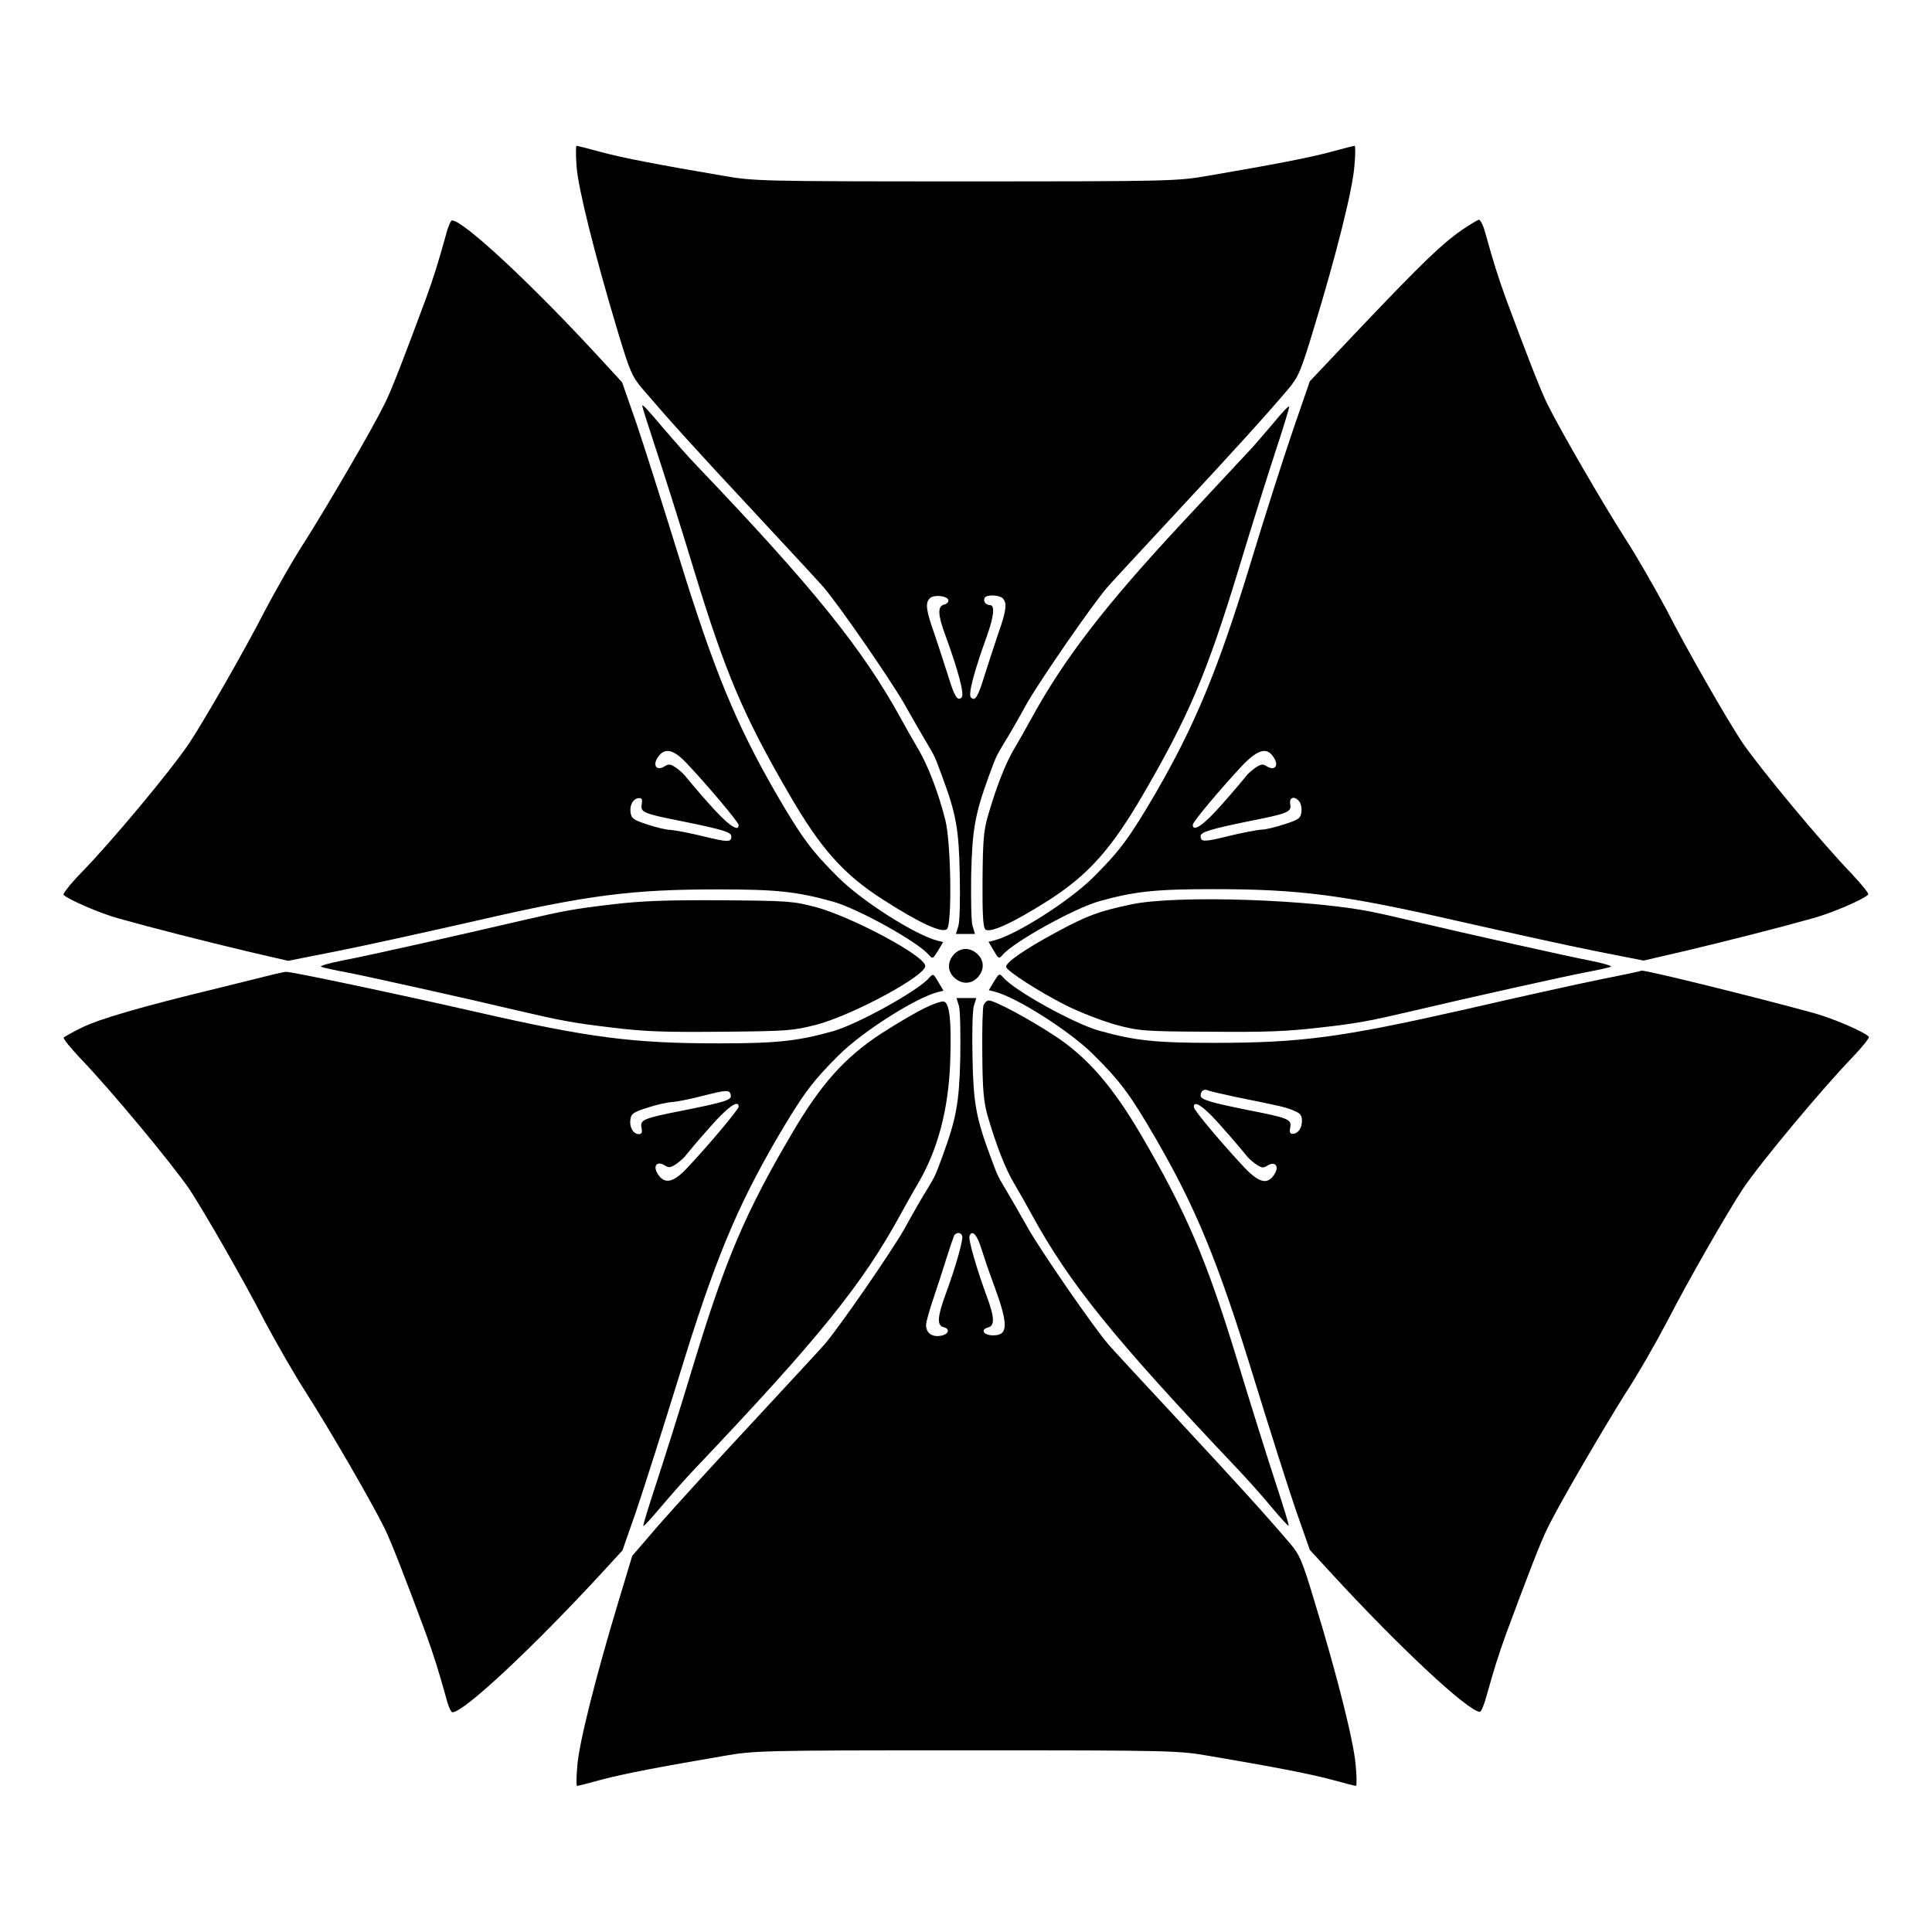
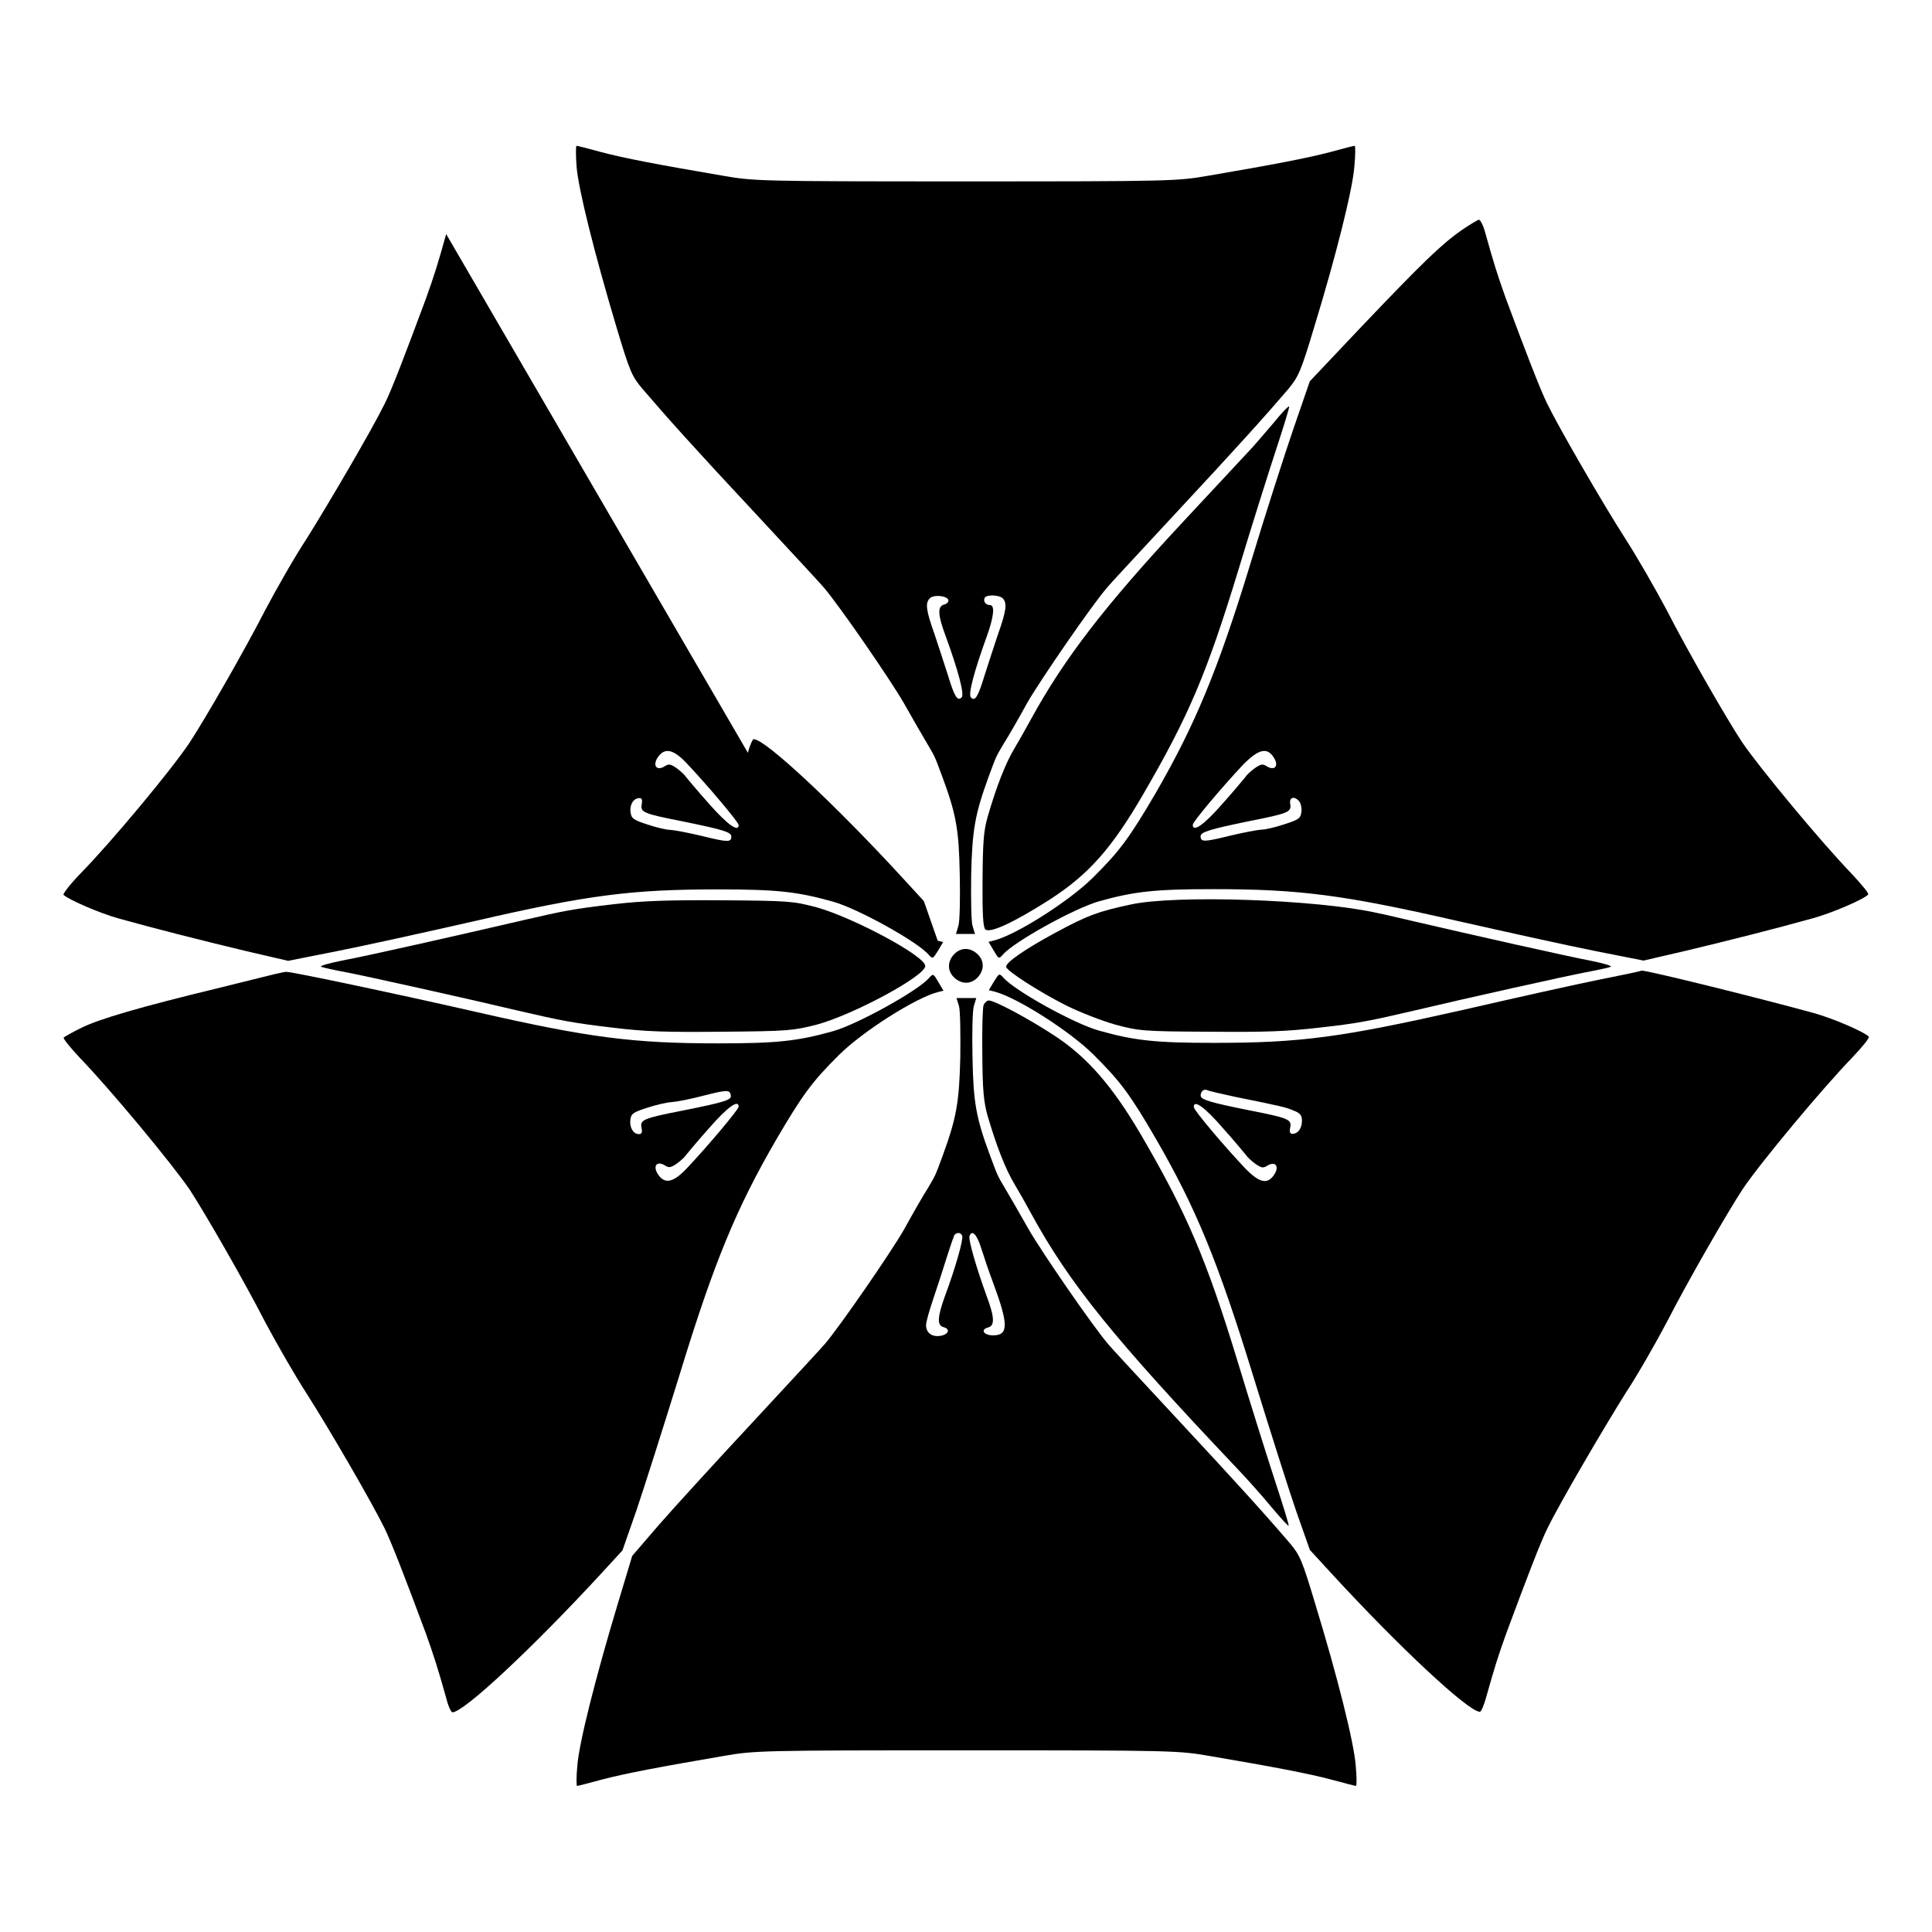
<svg xmlns="http://www.w3.org/2000/svg" fill="#000000" width="800px" height="800px" version="1.1" viewBox="144 144 512 512">
  <g>
    <path d="m296.79 188.04c0.434 5.973 4.82 23.391 10.652 42.895 3.453 11.516 4.031 12.812 6.766 16.051 6.836 7.988 13.676 15.617 30.012 33.109 9.5 10.219 17.707 19.074 18.137 19.648 4.176 4.894 17.418 24.109 21.09 30.445 2.445 4.32 5.254 9.211 6.262 10.867 2.086 3.527 1.941 3.238 3.957 8.637 3.742 10.078 4.461 14.105 4.68 26.125 0.145 6.262 0 12.453-0.359 13.531l-0.648 2.16h5.039l-0.648-2.16c-0.359-1.078-0.434-7.269-0.359-13.531 0.289-12.02 1.008-16.051 4.68-26.125 2.016-5.469 1.871-5.109 3.957-8.637 1.078-1.656 3.887-6.551 6.262-10.867 3.672-6.332 16.914-25.551 21.09-30.445 0.434-0.574 8.637-9.43 18.137-19.648 16.266-17.488 23.176-25.117 30.012-33.109 2.59-3.168 3.238-4.535 6.695-16.051 5.902-19.289 10.293-36.852 10.723-42.895 0.289-2.949 0.289-5.398 0.07-5.398-0.215 0-3.094 0.719-6.477 1.656-5.973 1.582-15.402 3.383-32.242 6.262-8.348 1.441-9.574 1.512-64.488 1.512-54.918 0-55.926-0.074-64.273-1.512-16.914-2.879-26.344-4.68-32.242-6.262-3.383-0.938-6.262-1.656-6.477-1.656-0.219 0-0.219 2.445-0.004 5.398zm98.531 114.94c0.145 0.434-0.359 1.078-1.078 1.223-1.801 0.434-1.801 2.59 0.359 8.348 3.312 9.07 5.039 15.473 4.246 16.266-1.078 1.078-1.871-0.07-3.598-5.758-0.938-2.879-2.519-7.844-3.598-11.012-2.231-6.262-2.519-8.277-1.223-9.5 0.934-1.008 4.457-0.719 4.891 0.434zm14.395-0.434c1.223 1.223 1.008 3.238-1.223 9.5-1.078 3.168-2.664 8.133-3.598 11.012-1.727 5.688-2.519 6.91-3.598 5.758-0.793-0.793 0.938-7.125 4.246-16.266 1.871-5.254 2.16-8.203 0.793-8.203-1.152 0-1.871-1.078-1.367-1.941 0.5-0.867 3.738-0.793 4.746 0.141z" />
-     <path d="m262.24 206.03c-2.16 7.773-3.238 11.227-5.398 17.203-5.398 14.539-9.07 24.184-10.941 27.852-3.312 6.766-14.828 26.414-20.656 35.699-3.168 4.82-8.062 13.387-11.012 19-5.688 11.082-15.906 28.789-20.008 35.051-4.75 7.125-20.727 26.344-28.934 34.691-2.734 2.809-4.68 5.398-4.461 5.613 1.367 1.297 9.645 4.894 14.609 6.262 9.789 2.734 22.312 5.902 33.754 8.637l11.156 2.59 12.738-2.519c6.981-1.367 23.605-5.039 36.922-8.062 29.941-6.91 41.527-8.348 64.344-8.348 15.402 0 20.871 0.574 30.371 3.238 6.695 1.871 22.598 10.723 25.406 14.105 1.078 1.152 1.078 1.078 2.445-1.078l1.367-2.305-1.441-0.359c-5.828-1.441-20.082-10.508-26.27-16.699-7.125-7.055-9.789-10.652-16.555-22.312-10.508-18.211-16.41-32.387-25.621-62.258-4.391-14.18-9.574-30.516-11.516-36.203l-3.672-10.508-5.688-6.191c-17.922-19.504-36.348-36.707-39.367-36.707-0.277-0.133-1.07 1.594-1.574 3.609zm63.695 140.2c5.469 5.758 13.82 15.691 13.82 16.41 0 2.016-2.949-0.07-7.844-5.613-3.094-3.453-5.758-6.695-6.117-7.125-0.289-0.504-1.367-1.512-2.445-2.305-1.656-1.152-2.086-1.223-3.238-0.504-2.086 1.297-3.238-0.215-1.801-2.375 1.797-2.664 4.098-2.231 7.625 1.512zm-11.875 10.941c-0.359 2.086 0.359 2.445 11.012 4.535 10.508 2.16 12.738 2.809 12.738 3.957 0 1.582-0.863 1.582-7.559-0.07-3.598-0.863-7.414-1.582-8.492-1.656-1.078 0-3.887-0.648-6.191-1.441-3.816-1.223-4.246-1.656-4.461-3.238-0.289-2.016 0.793-3.742 2.305-3.742 0.723-0.07 0.863 0.43 0.648 1.656z" />
+     <path d="m262.24 206.03c-2.16 7.773-3.238 11.227-5.398 17.203-5.398 14.539-9.07 24.184-10.941 27.852-3.312 6.766-14.828 26.414-20.656 35.699-3.168 4.82-8.062 13.387-11.012 19-5.688 11.082-15.906 28.789-20.008 35.051-4.75 7.125-20.727 26.344-28.934 34.691-2.734 2.809-4.68 5.398-4.461 5.613 1.367 1.297 9.645 4.894 14.609 6.262 9.789 2.734 22.312 5.902 33.754 8.637l11.156 2.59 12.738-2.519c6.981-1.367 23.605-5.039 36.922-8.062 29.941-6.91 41.527-8.348 64.344-8.348 15.402 0 20.871 0.574 30.371 3.238 6.695 1.871 22.598 10.723 25.406 14.105 1.078 1.152 1.078 1.078 2.445-1.078l1.367-2.305-1.441-0.359l-3.672-10.508-5.688-6.191c-17.922-19.504-36.348-36.707-39.367-36.707-0.277-0.133-1.07 1.594-1.574 3.609zm63.695 140.2c5.469 5.758 13.82 15.691 13.82 16.41 0 2.016-2.949-0.07-7.844-5.613-3.094-3.453-5.758-6.695-6.117-7.125-0.289-0.504-1.367-1.512-2.445-2.305-1.656-1.152-2.086-1.223-3.238-0.504-2.086 1.297-3.238-0.215-1.801-2.375 1.797-2.664 4.098-2.231 7.625 1.512zm-11.875 10.941c-0.359 2.086 0.359 2.445 11.012 4.535 10.508 2.16 12.738 2.809 12.738 3.957 0 1.582-0.863 1.582-7.559-0.07-3.598-0.863-7.414-1.582-8.492-1.656-1.078 0-3.887-0.648-6.191-1.441-3.816-1.223-4.246-1.656-4.461-3.238-0.289-2.016 0.793-3.742 2.305-3.742 0.723-0.07 0.863 0.43 0.648 1.656z" />
    <path d="m531.42 204.95c-5.398 3.742-10.578 8.781-26.414 25.406l-13.891 14.684-4.32 12.523c-2.375 6.91-7.629 23.246-11.586 36.348-8.492 27.781-14.609 42.391-24.973 60.312-6.836 11.66-9.43 15.258-16.555 22.312-6.191 6.191-20.441 15.258-26.27 16.699l-1.441 0.359 1.367 2.305c1.297 2.231 1.367 2.305 2.445 1.078 2.809-3.312 18.715-12.164 25.406-14.105 9.5-2.664 14.969-3.238 30.371-3.238 22.816 0 34.402 1.512 64.344 8.348 13.387 3.023 29.941 6.695 36.922 8.062l12.738 2.519 11.156-2.59c11.445-2.734 23.969-5.902 33.754-8.637 4.965-1.367 13.242-4.894 14.609-6.262 0.289-0.289-1.727-2.664-4.32-5.469-8.062-8.348-24.254-27.852-29.078-34.906-4.102-6.191-14.324-23.969-20.008-35.051-2.949-5.543-7.844-14.105-11.012-19-5.902-9.211-17.344-28.934-20.656-35.699-1.801-3.672-5.543-13.316-10.941-27.852-2.16-6.047-3.238-9.43-5.398-17.203-0.504-2.016-1.367-3.742-1.801-3.672-0.348 0.133-2.363 1.285-4.449 2.727zm-49.879 139.77c1.441 2.16 0.359 3.672-1.801 2.375-1.078-0.719-1.582-0.648-3.238 0.504-1.078 0.793-2.16 1.801-2.445 2.305-0.359 0.434-3.023 3.672-6.117 7.125-4.894 5.613-7.844 7.629-7.844 5.543 0-0.793 7.699-9.934 13.457-16.051 4.031-4.031 6.262-4.535 7.988-1.801zm6.766 11.66c0.434 0.504 0.719 1.801 0.574 2.809-0.215 1.656-0.648 2.016-4.461 3.238-2.375 0.793-5.109 1.441-6.191 1.441-1.078 0.07-4.894 0.793-8.492 1.656-6.695 1.656-7.559 1.656-7.559 0.07 0-1.078 2.305-1.801 12.738-3.957 10.578-2.086 11.371-2.445 11.012-4.535-0.355-1.801 1.082-2.305 2.379-0.723z" />
-     <path d="m314.21 251.59c0 0.289 1.582 5.254 3.527 11.156 1.941 5.828 6.551 20.367 10.148 32.242 8.348 27.352 13.098 38.578 25.191 59.379 8.348 14.465 14.465 21.375 24.973 28.07 9.5 6.117 15.691 8.996 16.914 7.773 1.367-1.367 1.078-22.887-0.434-28.859-1.801-7.199-4.68-14.754-7.414-19.215-1.297-2.231-3.238-5.613-4.32-7.629-10.148-18.496-23.32-34.836-54.125-67.078-2.445-2.519-6.191-6.836-8.492-9.5-5.32-6.266-5.969-6.914-5.969-6.34z" />
    <path d="m481.4 256.2c-2.231 2.59-4.68 5.469-5.469 6.332-0.863 0.938-9.285 9.934-18.715 20.082-20.441 21.953-31.234 35.988-39.945 51.891-1.078 1.941-3.023 5.469-4.32 7.629-2.519 4.176-4.894 10.363-7.199 18.281-1.078 3.816-1.297 6.621-1.367 16.84-0.07 8.852 0.145 12.453 0.719 13.027 1.152 1.152 7.414-1.727 16.914-7.773 10.508-6.766 16.555-13.602 24.973-28.07 12.09-20.801 16.84-32.027 25.191-59.379 3.598-11.949 8.203-26.484 10.148-32.387 1.941-5.902 3.453-10.867 3.312-10.941-0.211-0.207-2.082 1.809-4.242 4.469z" />
    <path d="m306.36 383.66c-10.438 1.223-12.668 1.656-23.895 4.246-16.984 3.957-41.887 9.574-47.789 10.652-3.598 0.719-6.117 1.441-5.543 1.656 0.504 0.215 3.453 0.863 6.551 1.441 4.965 0.938 31.883 6.91 45.488 10.148 11.73 2.734 14.828 3.312 25.191 4.535 8.707 1.078 14.395 1.223 29.148 1.078 17.488-0.145 18.641-0.289 24.902-1.871 9.645-2.59 28.789-12.883 28.789-15.547s-19.215-12.883-28.789-15.547c-6.262-1.656-7.34-1.727-25.191-1.871-14.613-0.074-20.949 0.145-28.863 1.078z" />
    <path d="m443.54 383.73c-8.492 1.801-11.516 2.949-19.648 7.34-8.277 4.461-13.602 8.133-13.242 9.211 0.359 1.152 8.492 6.406 15.691 10.078 3.887 1.941 9.5 4.102 13.242 5.184 6.191 1.656 7.414 1.801 24.902 1.871 14.754 0.145 20.441-0.07 29.148-1.078 10.363-1.152 13.457-1.801 25.191-4.535 13.602-3.238 40.52-9.211 45.488-10.148 3.094-0.574 6.047-1.223 6.551-1.441 0.504-0.215-1.941-0.938-5.543-1.656-5.758-1.078-31.379-6.836-46.496-10.363-2.879-0.648-7.269-1.727-9.789-2.231-15.906-3.602-53.621-4.894-65.496-2.231z" />
    <path d="m396.83 396.9c-1.801 1.941-1.801 4.461 0.07 6.191 1.941 1.801 4.461 1.801 6.191-0.07 1.801-1.941 1.801-4.461-0.07-6.191-1.945-1.801-4.391-1.801-6.191 0.07z" />
    <path d="m217.04 402.09c-1.441 0.359-8.492 2.086-15.691 3.887-20.223 4.894-31.02 8.062-35.699 10.363-2.375 1.152-4.461 2.375-4.75 2.59-0.289 0.289 1.727 2.664 4.32 5.469 8.062 8.348 24.254 27.852 29.078 34.906 4.031 6.191 14.25 23.898 19.938 34.98 2.949 5.543 7.844 14.105 11.012 19 5.902 9.211 17.344 28.934 20.656 35.699 1.801 3.672 5.543 13.316 10.941 27.852 2.16 6.047 3.238 9.43 5.398 17.129 0.504 2.086 1.297 3.816 1.656 3.816 3.023 0 21.375-17.203 39.367-36.707l5.688-6.191 3.672-10.508c1.941-5.688 7.125-22.023 11.516-36.203 9.141-29.867 15.043-44.047 25.621-62.258 6.836-11.66 9.43-15.258 16.555-22.312 6.191-6.191 20.441-15.258 26.27-16.699l1.441-0.359-1.367-2.305c-1.297-2.231-1.367-2.305-2.445-1.078-2.809 3.312-18.715 12.164-25.406 14.105-9.5 2.664-14.969 3.238-30.371 3.238-22.816 0-34.402-1.512-64.344-8.348-21.449-4.894-49.156-10.723-50.094-10.578-0.227-0.137-1.52 0.223-2.961 0.512zm120.63 32.172c0.289 1.223-1.512 1.801-12.668 4.031-10.578 2.086-11.371 2.445-11.012 4.535 0.289 1.223 0.07 1.727-0.648 1.727-1.512 0-2.519-1.727-2.305-3.742 0.215-1.656 0.648-2.016 4.461-3.238 2.375-0.793 5.324-1.441 6.551-1.512 1.223-0.07 4.965-0.793 8.203-1.656 6.551-1.656 7.129-1.656 7.418-0.145zm2.086 3.023c0 0.719-8.348 10.652-13.82 16.41-3.527 3.742-5.828 4.176-7.559 1.512-1.441-2.16-0.359-3.672 1.801-2.375 1.078 0.719 1.582 0.648 3.238-0.504 1.078-0.793 2.16-1.801 2.445-2.305 0.359-0.434 3.023-3.672 6.117-7.125 4.824-5.543 7.777-7.629 7.777-5.613z" />
    <path d="m567.91 403.6c-5.758 1.152-22.238 4.82-36.633 8.133-31.957 7.199-42.535 8.637-65.566 8.637-15.473 0-20.945-0.574-30.445-3.238-6.695-1.871-22.598-10.723-25.406-14.105-1.078-1.152-1.078-1.078-2.445 1.078l-1.367 2.305 1.441 0.359c5.828 1.441 20.082 10.508 26.27 16.699 7.125 7.055 9.789 10.652 16.555 22.312 10.578 18.281 16.41 32.387 25.695 62.543 4.391 14.25 9.574 30.59 11.516 36.203l3.598 10.219 5.688 6.191c17.922 19.504 36.348 36.707 39.367 36.707 0.359 0 1.078-1.727 1.656-3.816 2.16-7.699 3.238-11.156 5.398-17.129 5.398-14.539 9.07-24.184 10.941-27.852 3.312-6.766 14.828-26.414 20.656-35.699 3.168-4.82 8.062-13.387 11.012-19 5.688-11.082 15.906-28.789 20.008-35.051 4.75-7.055 21.016-26.559 29.078-34.906 2.59-2.734 4.606-5.184 4.32-5.469-1.367-1.367-9.645-4.894-14.609-6.262-14.684-4.031-44.551-11.445-45.629-11.227-0.445 0.207-5.34 1.215-11.098 2.367zm-96.516 31.09c12.453 2.519 13.387 2.734 15.547 3.672 1.656 0.648 2.086 1.223 2.086 2.664 0 2.016-1.078 3.453-2.519 3.453-0.648 0-0.863-0.504-0.574-1.727 0.359-2.086-0.359-2.445-11.012-4.535-10.363-2.086-12.738-2.809-12.738-3.887s0.793-1.801 1.727-1.441c0.359 0.219 3.816 1.012 7.484 1.801zm-3.309 8.277c3.094 3.453 5.758 6.695 6.117 7.125 0.289 0.504 1.367 1.512 2.445 2.305 1.656 1.152 2.086 1.223 3.238 0.504 2.086-1.297 3.238 0.215 1.801 2.375-1.801 2.734-3.957 2.231-7.844-1.801-5.758-6.117-13.457-15.258-13.457-16.051-0.148-2.156 2.805-0.141 7.699 5.543z" />
    <path d="m398.13 410.58c0.359 1.152 0.434 7.34 0.359 13.602-0.289 12.02-1.008 16.051-4.68 26.125-2.016 5.469-1.871 5.109-3.957 8.637-1.078 1.656-3.887 6.551-6.262 10.867-3.598 6.262-16.914 25.551-20.945 30.301-0.434 0.574-8.926 9.715-18.785 20.367-9.859 10.578-21.23 23.031-25.191 27.566l-7.125 8.277-3.816 12.668c-5.902 19.578-10.293 36.992-10.723 42.895-0.289 3.023-0.289 5.398-0.07 5.398 0.215 0 3.094-0.719 6.477-1.656 5.973-1.582 15.402-3.383 32.242-6.262 8.348-1.441 9.574-1.512 64.488-1.512s56.141 0.07 64.488 1.512c16.914 2.879 26.344 4.68 32.242 6.262 3.383 0.938 6.262 1.656 6.477 1.656s0.215-2.445-0.07-5.398c-0.434-5.973-4.82-23.535-10.723-42.824-3.453-11.516-4.031-12.883-6.695-16.051-6.836-7.988-13.746-15.617-30.012-33.109-9.5-10.219-17.707-19.074-18.137-19.648-4.176-4.894-17.418-24.109-21.09-30.445-2.445-4.32-5.254-9.211-6.262-10.867-2.086-3.527-1.941-3.238-3.957-8.637-3.742-10.078-4.461-14.105-4.68-26.125-0.145-6.262 0-12.453 0.359-13.602l0.648-2.086-2.731 0.004h-2.519zm0.863 60.961c0.359 0.863-1.801 8.492-4.535 15.836-2.086 5.758-2.16 7.918-0.359 8.348 1.871 0.504 1.223 2.016-1.008 2.305-2.231 0.289-3.672-0.863-3.672-2.879 0-0.863 0.938-4.102 2.016-7.269 1.078-3.168 2.664-8.062 3.527-10.867 0.863-2.734 1.801-5.398 1.941-5.688 0.723-0.863 1.801-0.719 2.09 0.215zm5.109 3.457c0.648 2.086 2.016 6.117 3.023 8.781 4.176 11.227 4.176 14.105 0.07 14.105-2.519 0-3.453-1.512-1.367-2.086 1.801-0.434 1.801-2.59-0.359-8.348-2.734-7.484-4.894-14.969-4.535-15.906 0.719-1.805 2.016-0.293 3.168 3.453z" />
-     <path d="m389.2 411.08c-2.16 1.008-7.34 4.031-11.586 6.766-9.789 6.406-16.121 13.457-23.969 26.918-12.09 20.586-17.344 32.891-25.695 60.312-3.598 11.949-8.203 26.484-10.148 32.387-1.941 5.902-3.453 10.797-3.312 10.941 0.145 0.145 2.086-2.016 4.461-4.82 2.305-2.734 6.406-7.414 9.141-10.293 32.82-34.547 44.551-49.012 54.699-67.727 1.078-1.941 3.023-5.469 4.32-7.629 5.398-9.07 8.277-19.938 8.707-32.676 0.359-10.578-0.145-15.547-1.727-15.836-0.5-0.145-2.731 0.578-4.891 1.656z" />
    <path d="m404.68 410.29c-0.289 0.648-0.434 6.477-0.359 12.957 0.07 9.715 0.359 12.594 1.367 16.336 2.305 7.844 4.68 14.105 7.199 18.281 1.297 2.16 3.238 5.613 4.32 7.629 10.219 18.715 21.953 33.18 54.699 67.727 2.734 2.879 6.91 7.559 9.141 10.293 2.375 2.809 4.32 4.965 4.461 4.82 0.145-0.07-1.367-5.039-3.312-10.941-1.941-5.902-6.551-20.512-10.148-32.387-8.348-27.422-13.676-39.73-25.695-60.312-7.559-12.883-14.25-20.586-22.961-26.27-6.91-4.535-15.836-9.285-17.344-9.285-0.504 0.004-1.078 0.578-1.367 1.152z" />
  </g>
</svg>